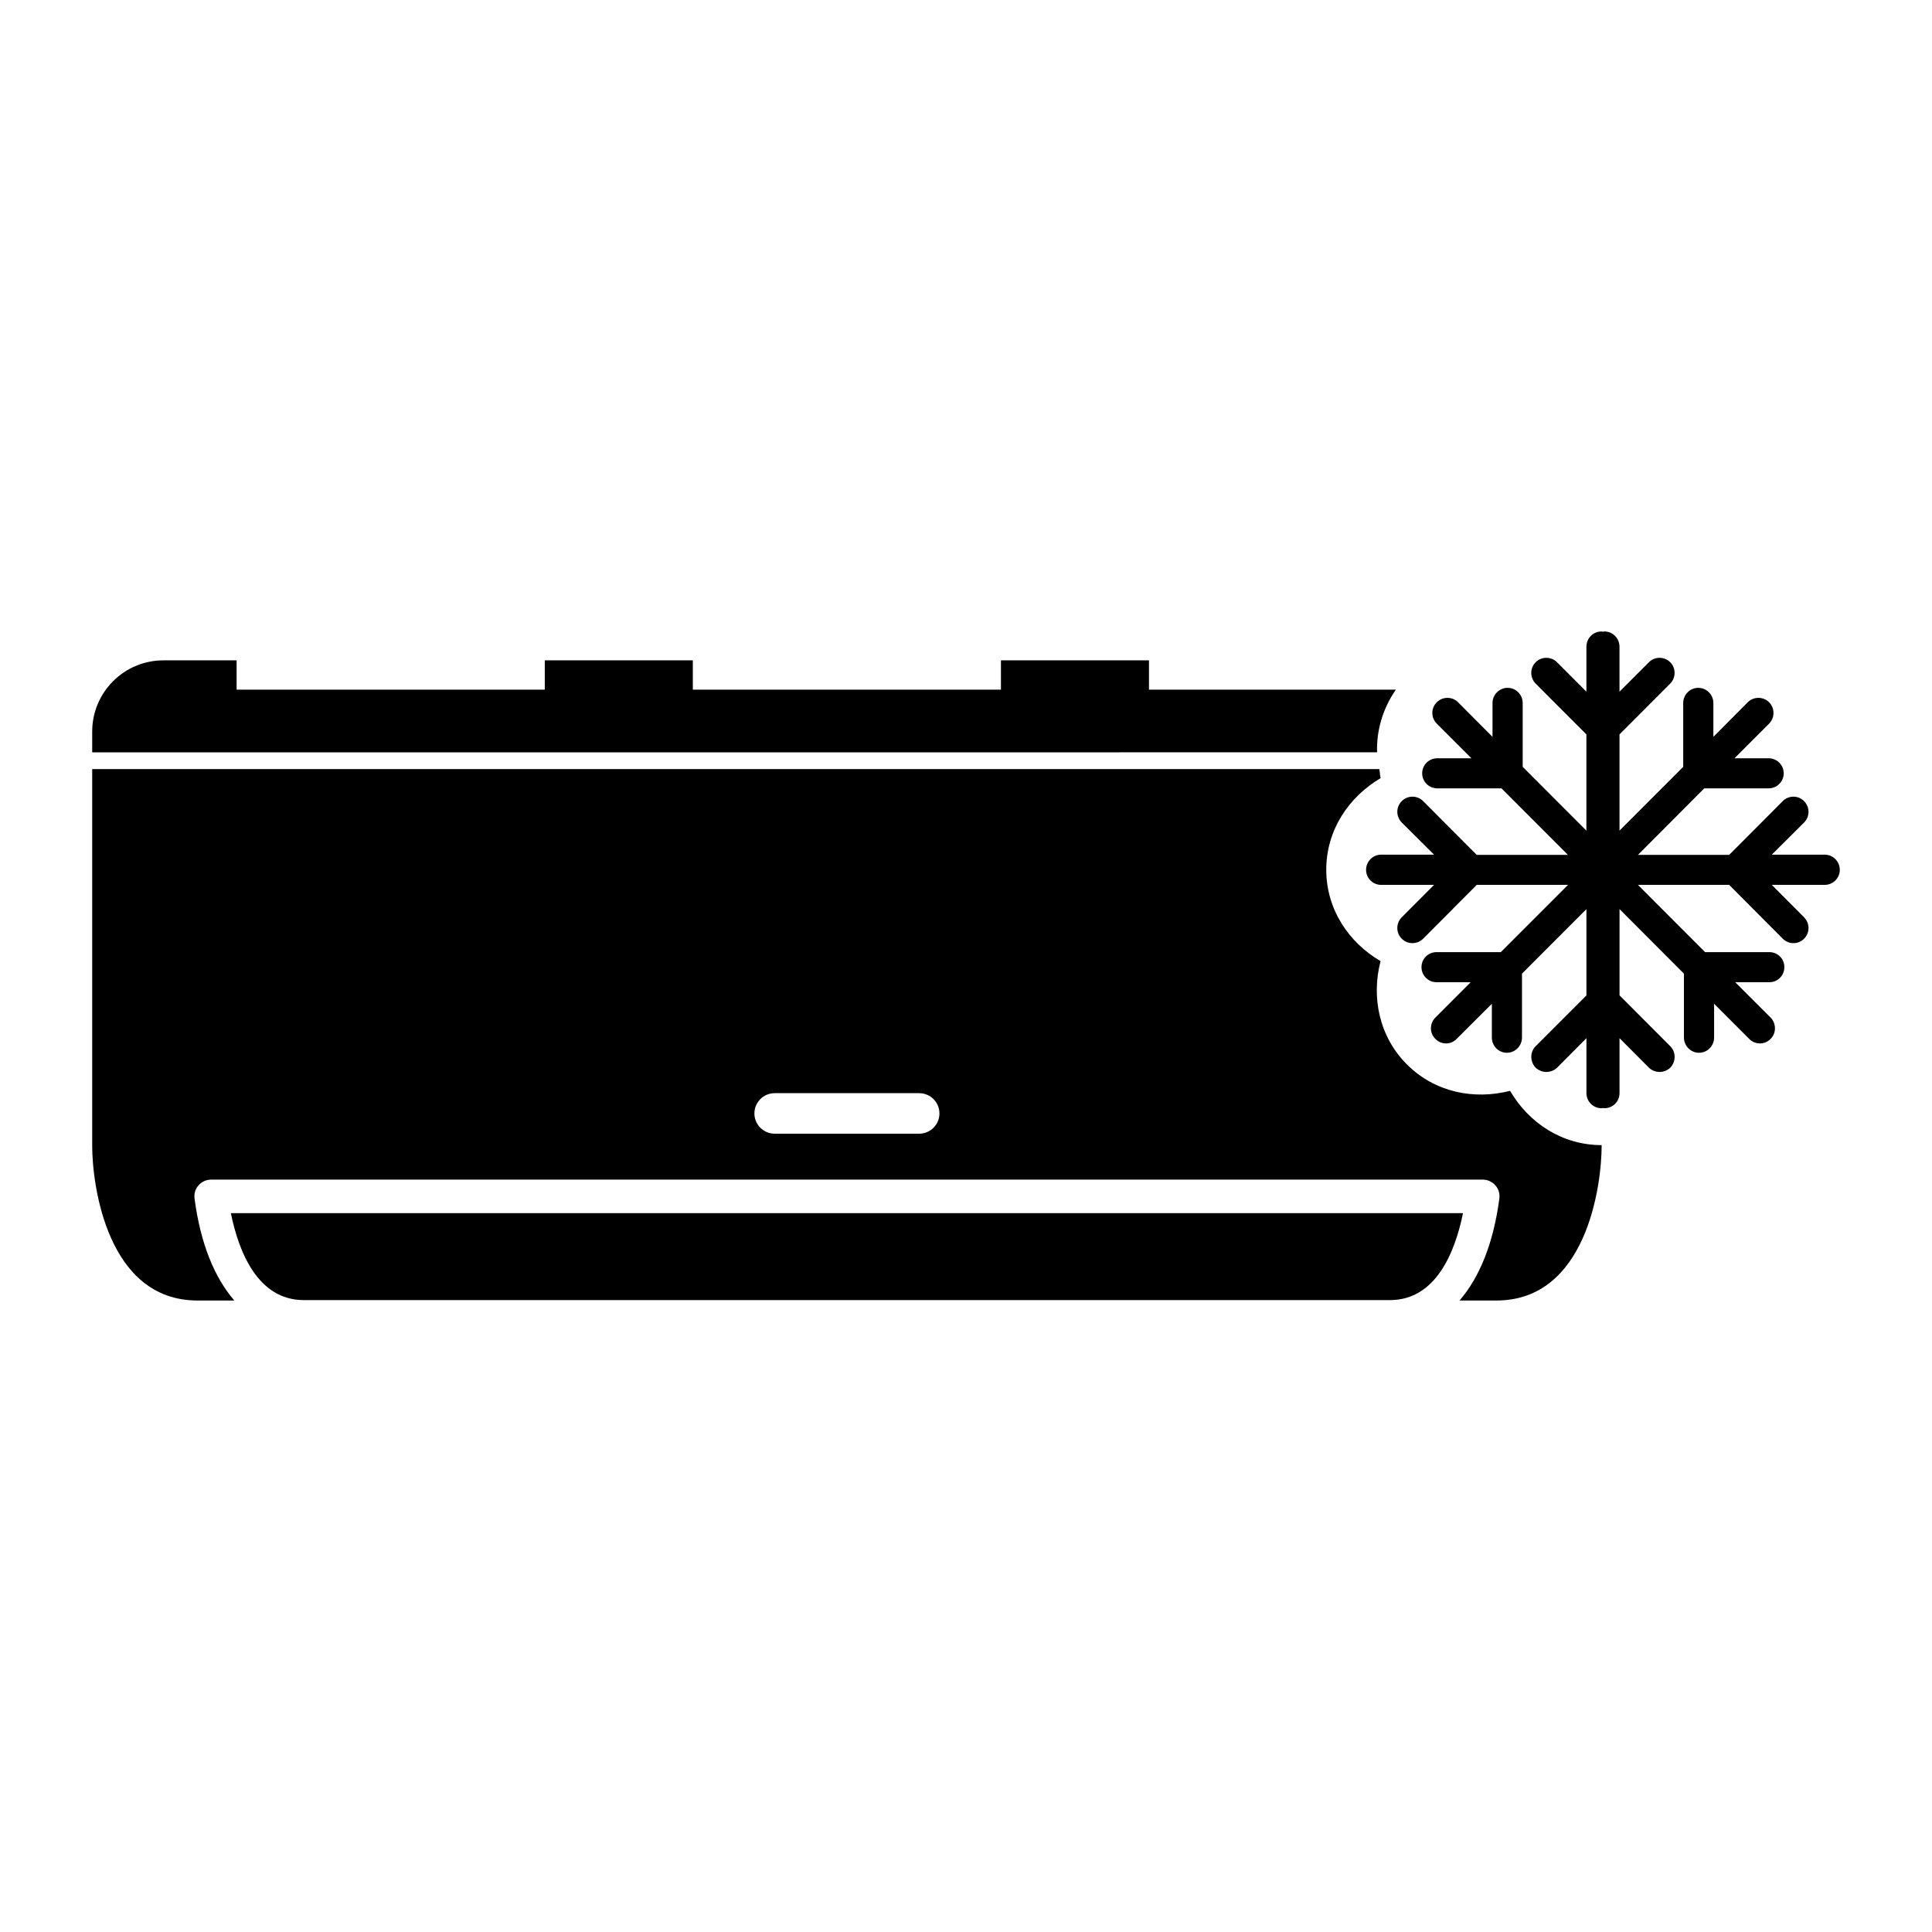
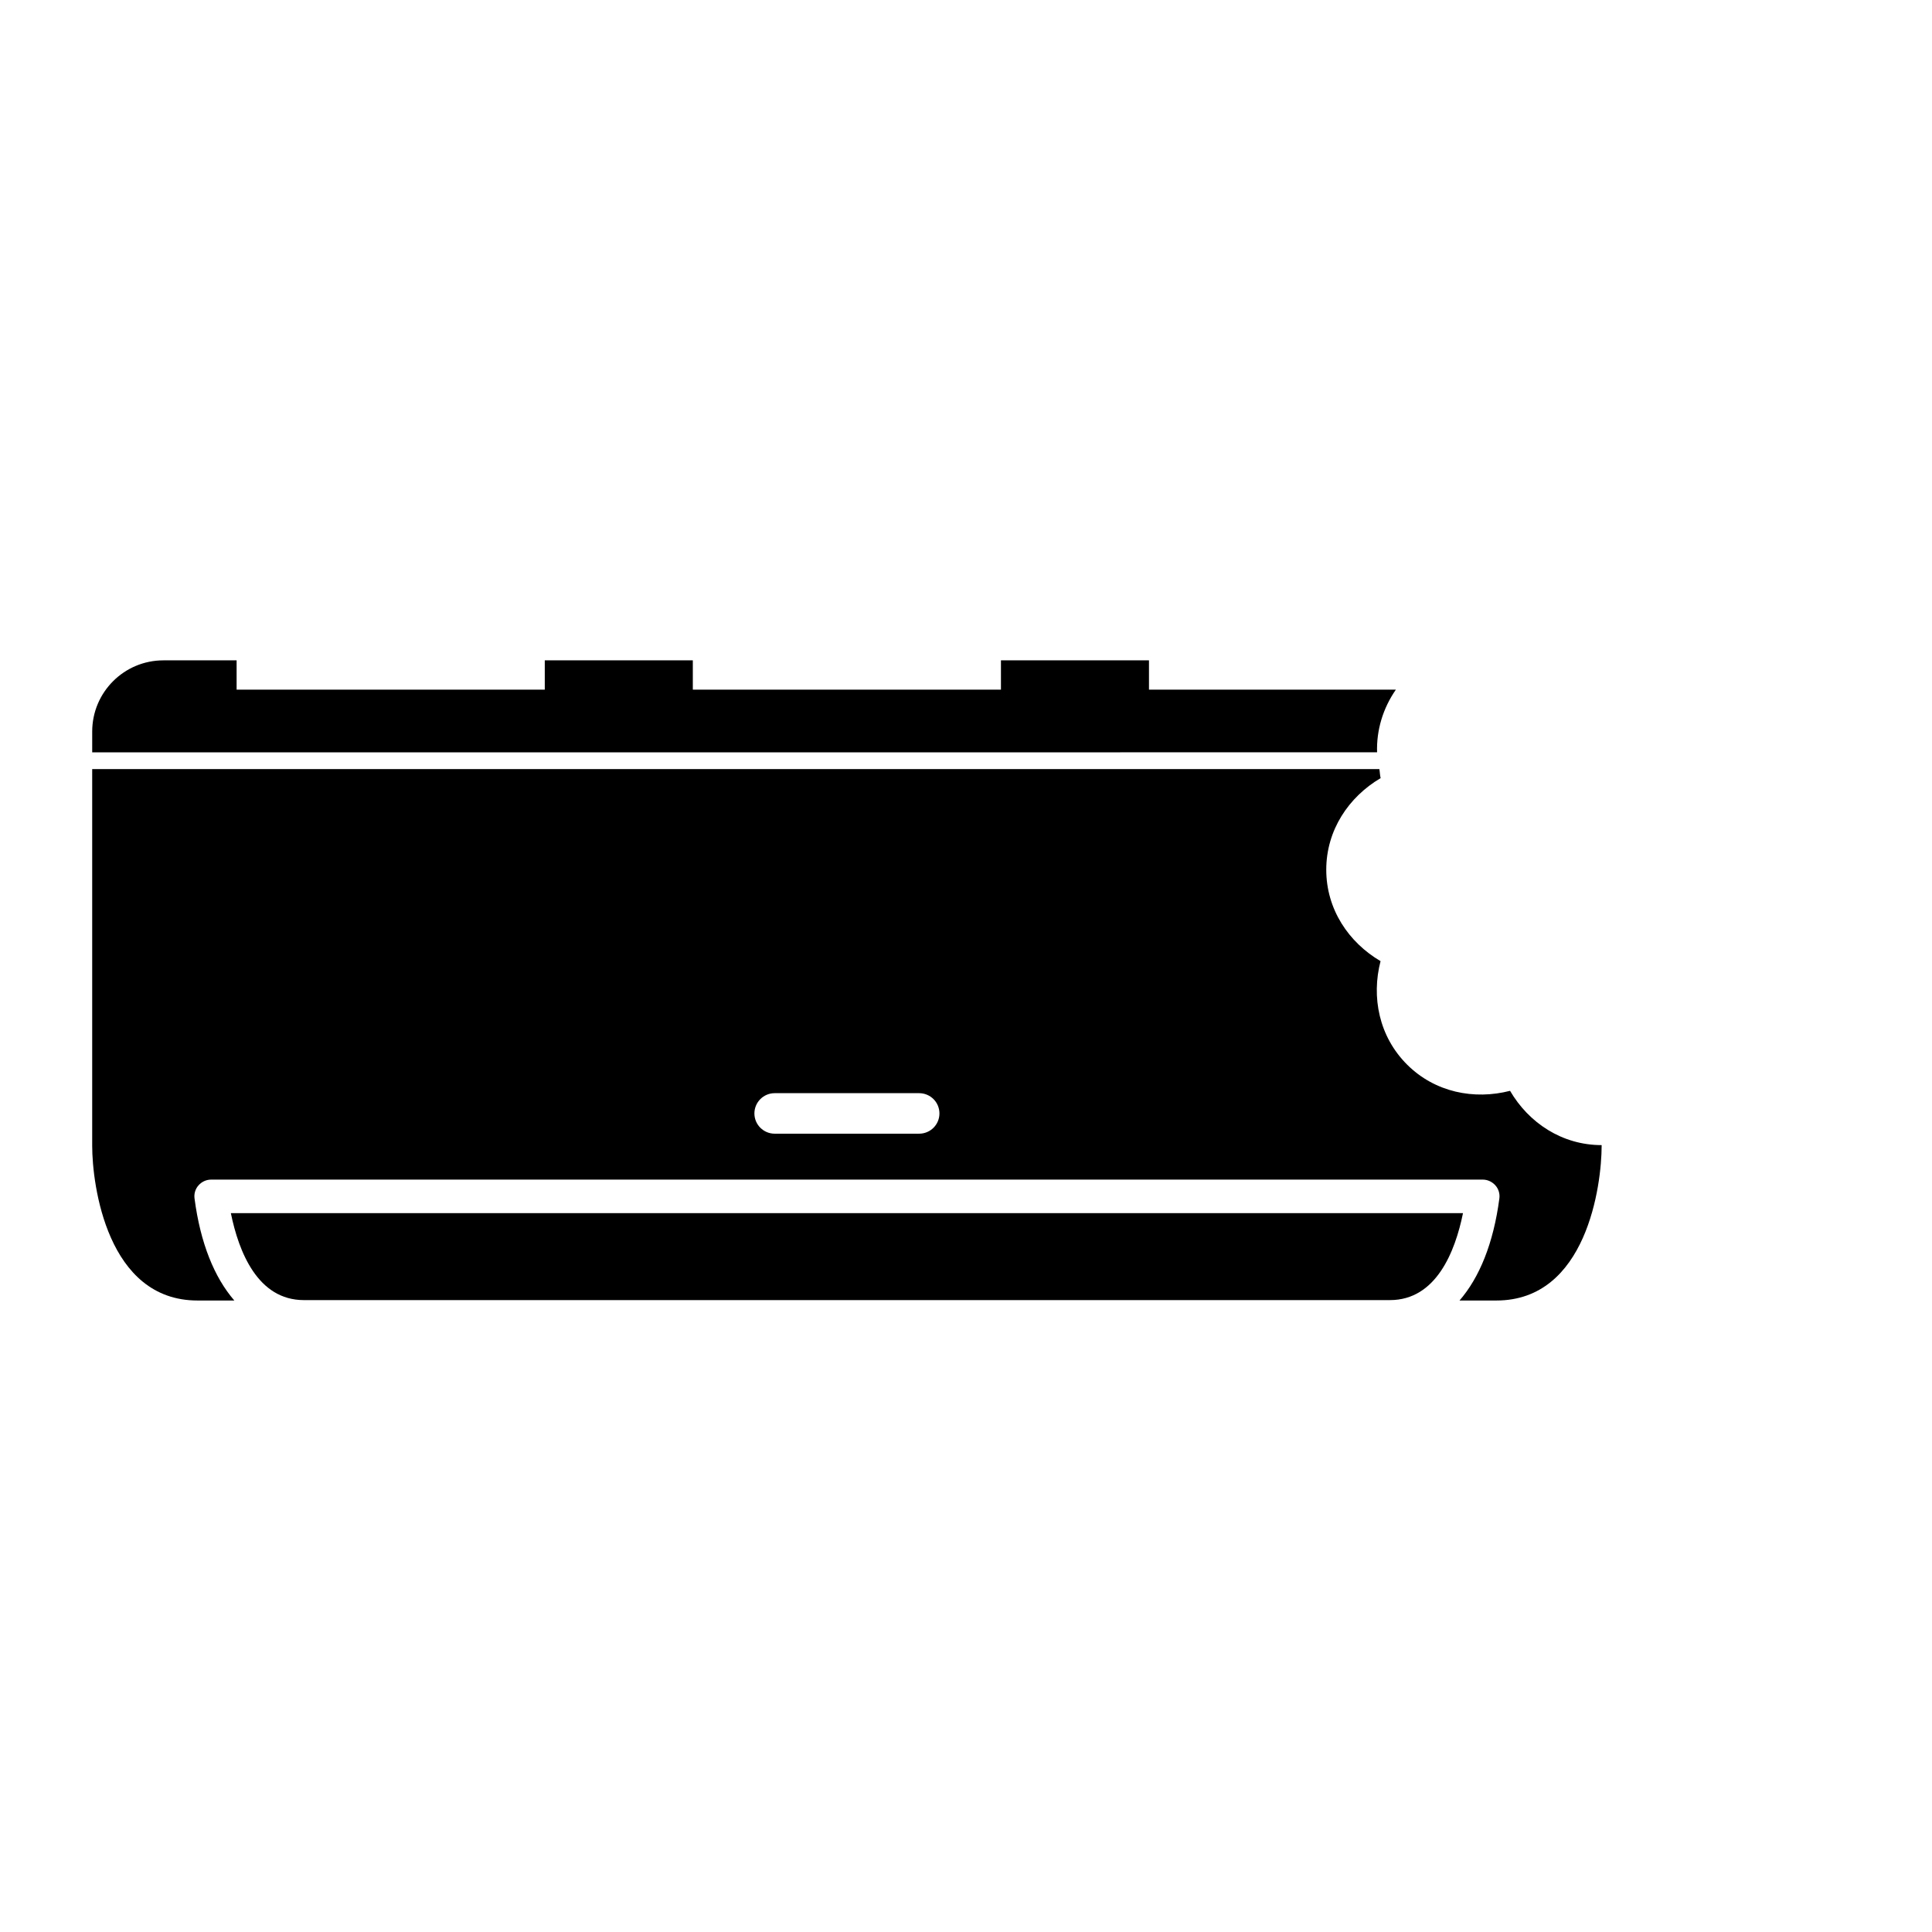
<svg xmlns="http://www.w3.org/2000/svg" fill="#000000" width="800px" height="800px" version="1.1" viewBox="144 144 512 512">
  <g>
    <path d="m531.7 465.5h-326.52c2.09 10.238 7.113 23.039 19.34 23.039h287.84c12.211 0 17.262-12.801 19.348-23.039z" />
    <path d="m544.18 433.08c-9.488 2.441-19.891 0.438-27.301-6.965-7.445-7.441-9.488-17.875-7.019-27.406-8.441-4.953-14.387-13.715-14.387-24.227 0-10.484 5.949-19.289 14.41-24.273-0.207-0.789-0.184-1.594-0.34-2.394h-341.11v99.844c0 10.402 3.992 40.988 27.895 40.988h9.77c-5.285-6.113-8.984-15.164-10.539-27.004-0.184-1.27 0.203-2.57 1.051-3.512 0.84-0.953 2.055-1.523 3.336-1.523h337.01c1.281 0 2.481 0.578 3.336 1.523 0.84 0.941 1.238 2.238 1.051 3.512-1.562 11.84-5.258 20.891-10.551 27.004h9.773c23.918 0 27.887-30.586 27.887-40.988l0.004-0.191c-10.52 0-19.328-5.922-24.273-14.387zm-156.61 11.359h-38.266c-2.973 0-5.379-2.406-5.379-5.363 0-2.969 2.406-5.375 5.379-5.375h38.266c2.996 0 5.391 2.406 5.391 5.375 0 2.961-2.394 5.363-5.391 5.363z" />
    <path d="m508.94 343.38c-0.184-5.867 1.527-11.625 4.977-16.613l-65.426-0.004v-7.766h-39.23v7.766h-81.656v-7.766h-39.234v7.766h-81.668v-7.766l-19.398 0.004c-10.418 0-18.871 8.453-18.871 18.871v5.504l340.51-0.004z" />
-     <path d="m627.56 370.49h-14.016l8.547-8.504c1.574-1.613 1.574-4.086 0-5.684-1.551-1.566-4.086-1.566-5.644 0l-14.203 14.254h-24.172l17.57-17.633h17.047c2.211 0 4.016-1.785 4.016-3.981 0-2.215-1.801-3.996-4.016-3.996h-9.031l9.164-9.168c1.562-1.594 1.562-4.098 0-5.676-1.551-1.547-4.098-1.547-5.652 0l-9.109 9.176v-8.996c0-2.168-1.781-3.996-4.023-3.996-2.188 0-3.969 1.832-3.969 3.996v16.934l-16.883 16.906v-25.504l13.445-13.465c1.539-1.574 1.539-4.098 0-5.652-1.574-1.562-4.109-1.562-5.652 0l-7.797 7.797v-11.906c0-2.25-1.793-4.047-4.004-4.047-0.129 0-0.242 0.051-0.391 0.078-0.117-0.027-0.273-0.078-0.379-0.078-2.199 0-3.992 1.793-3.992 4.047v11.906l-7.785-7.797c-1.574-1.562-4.109-1.562-5.676 0-1.539 1.551-1.539 4.082 0 5.652l13.457 13.465v25.504l-16.883-16.906v-16.934c0-2.168-1.781-3.996-3.992-3.996-2.215 0-4.004 1.832-4.004 3.996v8.996l-9.129-9.176c-1.539-1.547-4.082-1.547-5.633 0-1.586 1.574-1.586 4.082 0 5.676l9.176 9.168h-9.051c-2.211 0-4.004 1.781-4.004 3.996 0 2.195 1.793 3.981 4.004 3.981h17.023l17.605 17.633h-24.172l-14.203-14.254c-1.574-1.566-4.109-1.566-5.664 0-1.574 1.59-1.574 4.07 0 5.684l8.559 8.504h-14.027c-2.215 0-3.992 1.84-3.992 4.019 0 2.211 1.77 3.992 3.992 3.992h14.027l-8.559 8.582c-1.574 1.594-1.574 4.133 0 5.688 0.777 0.777 1.801 1.172 2.82 1.172 1.043 0 2.031-0.391 2.844-1.172l14.203-14.27h24.184l-17.812 17.824h-17.023c-2.199 0-3.992 1.758-3.992 3.969 0 2.227 1.793 4.004 3.992 4.004h9.039l-9.359 9.375c-1.562 1.59-1.562 4.109 0 5.637 0.789 0.816 1.801 1.211 2.844 1.211 1.02 0 2.031-0.387 2.809-1.211l9.324-9.293v8.93c0 2.223 1.758 4.047 3.969 4.047 2.227 0 4.016-1.82 4.016-4.047v-16.918l17.078-17.102v22.867l-13.457 13.465c-1.539 1.535-1.539 4.074 0 5.699 0.812 0.723 1.812 1.125 2.832 1.125 1.031 0 2.066-0.402 2.844-1.125l7.785-7.836v14.578c0 2.215 1.793 3.996 3.992 3.996 0.113 0 0.262-0.051 0.379-0.066 0.152 0.016 0.262 0.066 0.391 0.066 2.211 0 4.004-1.773 4.004-3.996v-14.578l7.797 7.836c0.777 0.723 1.801 1.125 2.832 1.125 1.02 0 2.043-0.402 2.82-1.125 1.539-1.625 1.539-4.16 0-5.699l-13.445-13.465v-22.867l17.066 17.102v16.918c0 2.223 1.793 4.047 4.004 4.047s3.992-1.82 3.992-4.047v-8.93l9.293 9.293c0.812 0.816 1.812 1.211 2.844 1.211s2.031-0.387 2.844-1.211c1.527-1.523 1.527-4.047 0-5.637l-9.383-9.375h9.051c2.211 0 3.969-1.77 3.969-4.004 0-2.211-1.758-3.969-3.969-3.969h-17.039l-17.789-17.824h24.172l14.203 14.27c0.812 0.777 1.781 1.172 2.82 1.172 1.043 0 2.055-0.391 2.82-1.172 1.574-1.551 1.574-4.086 0-5.688l-8.547-8.582h14.016c2.227 0 4.004-1.781 4.004-3.992 0-2.172-1.77-4.019-4.004-4.019z" />
  </g>
</svg>